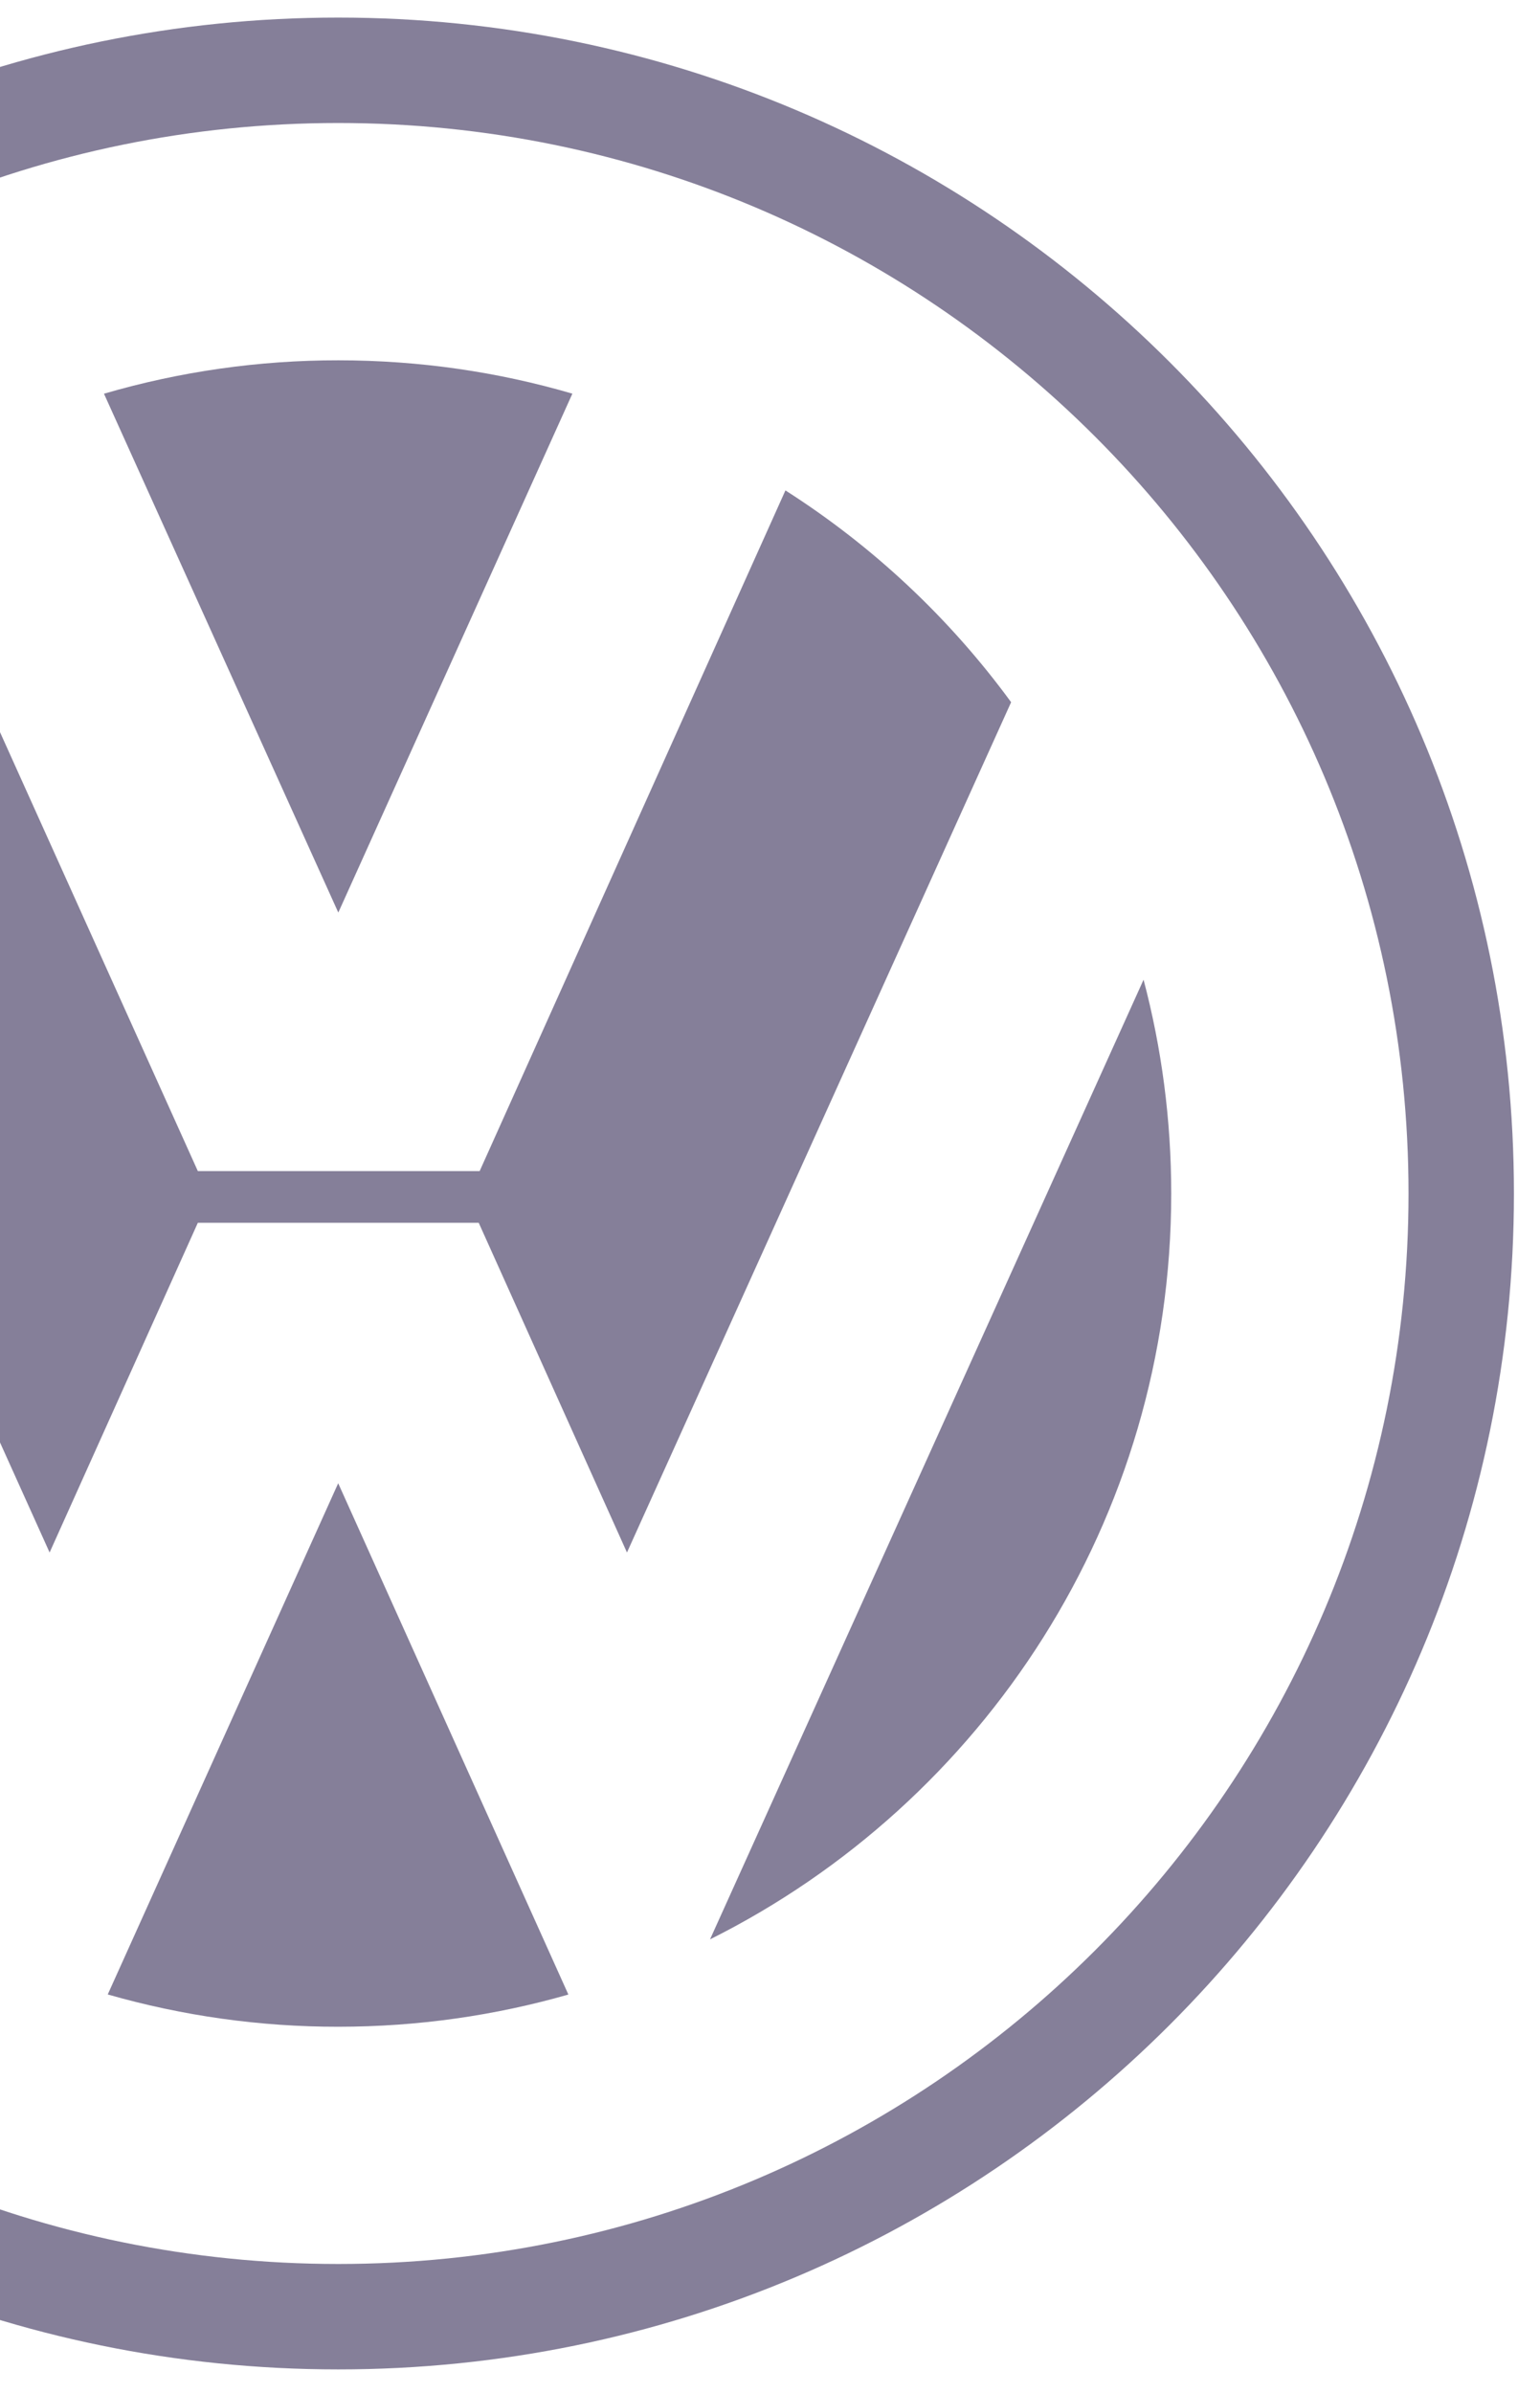
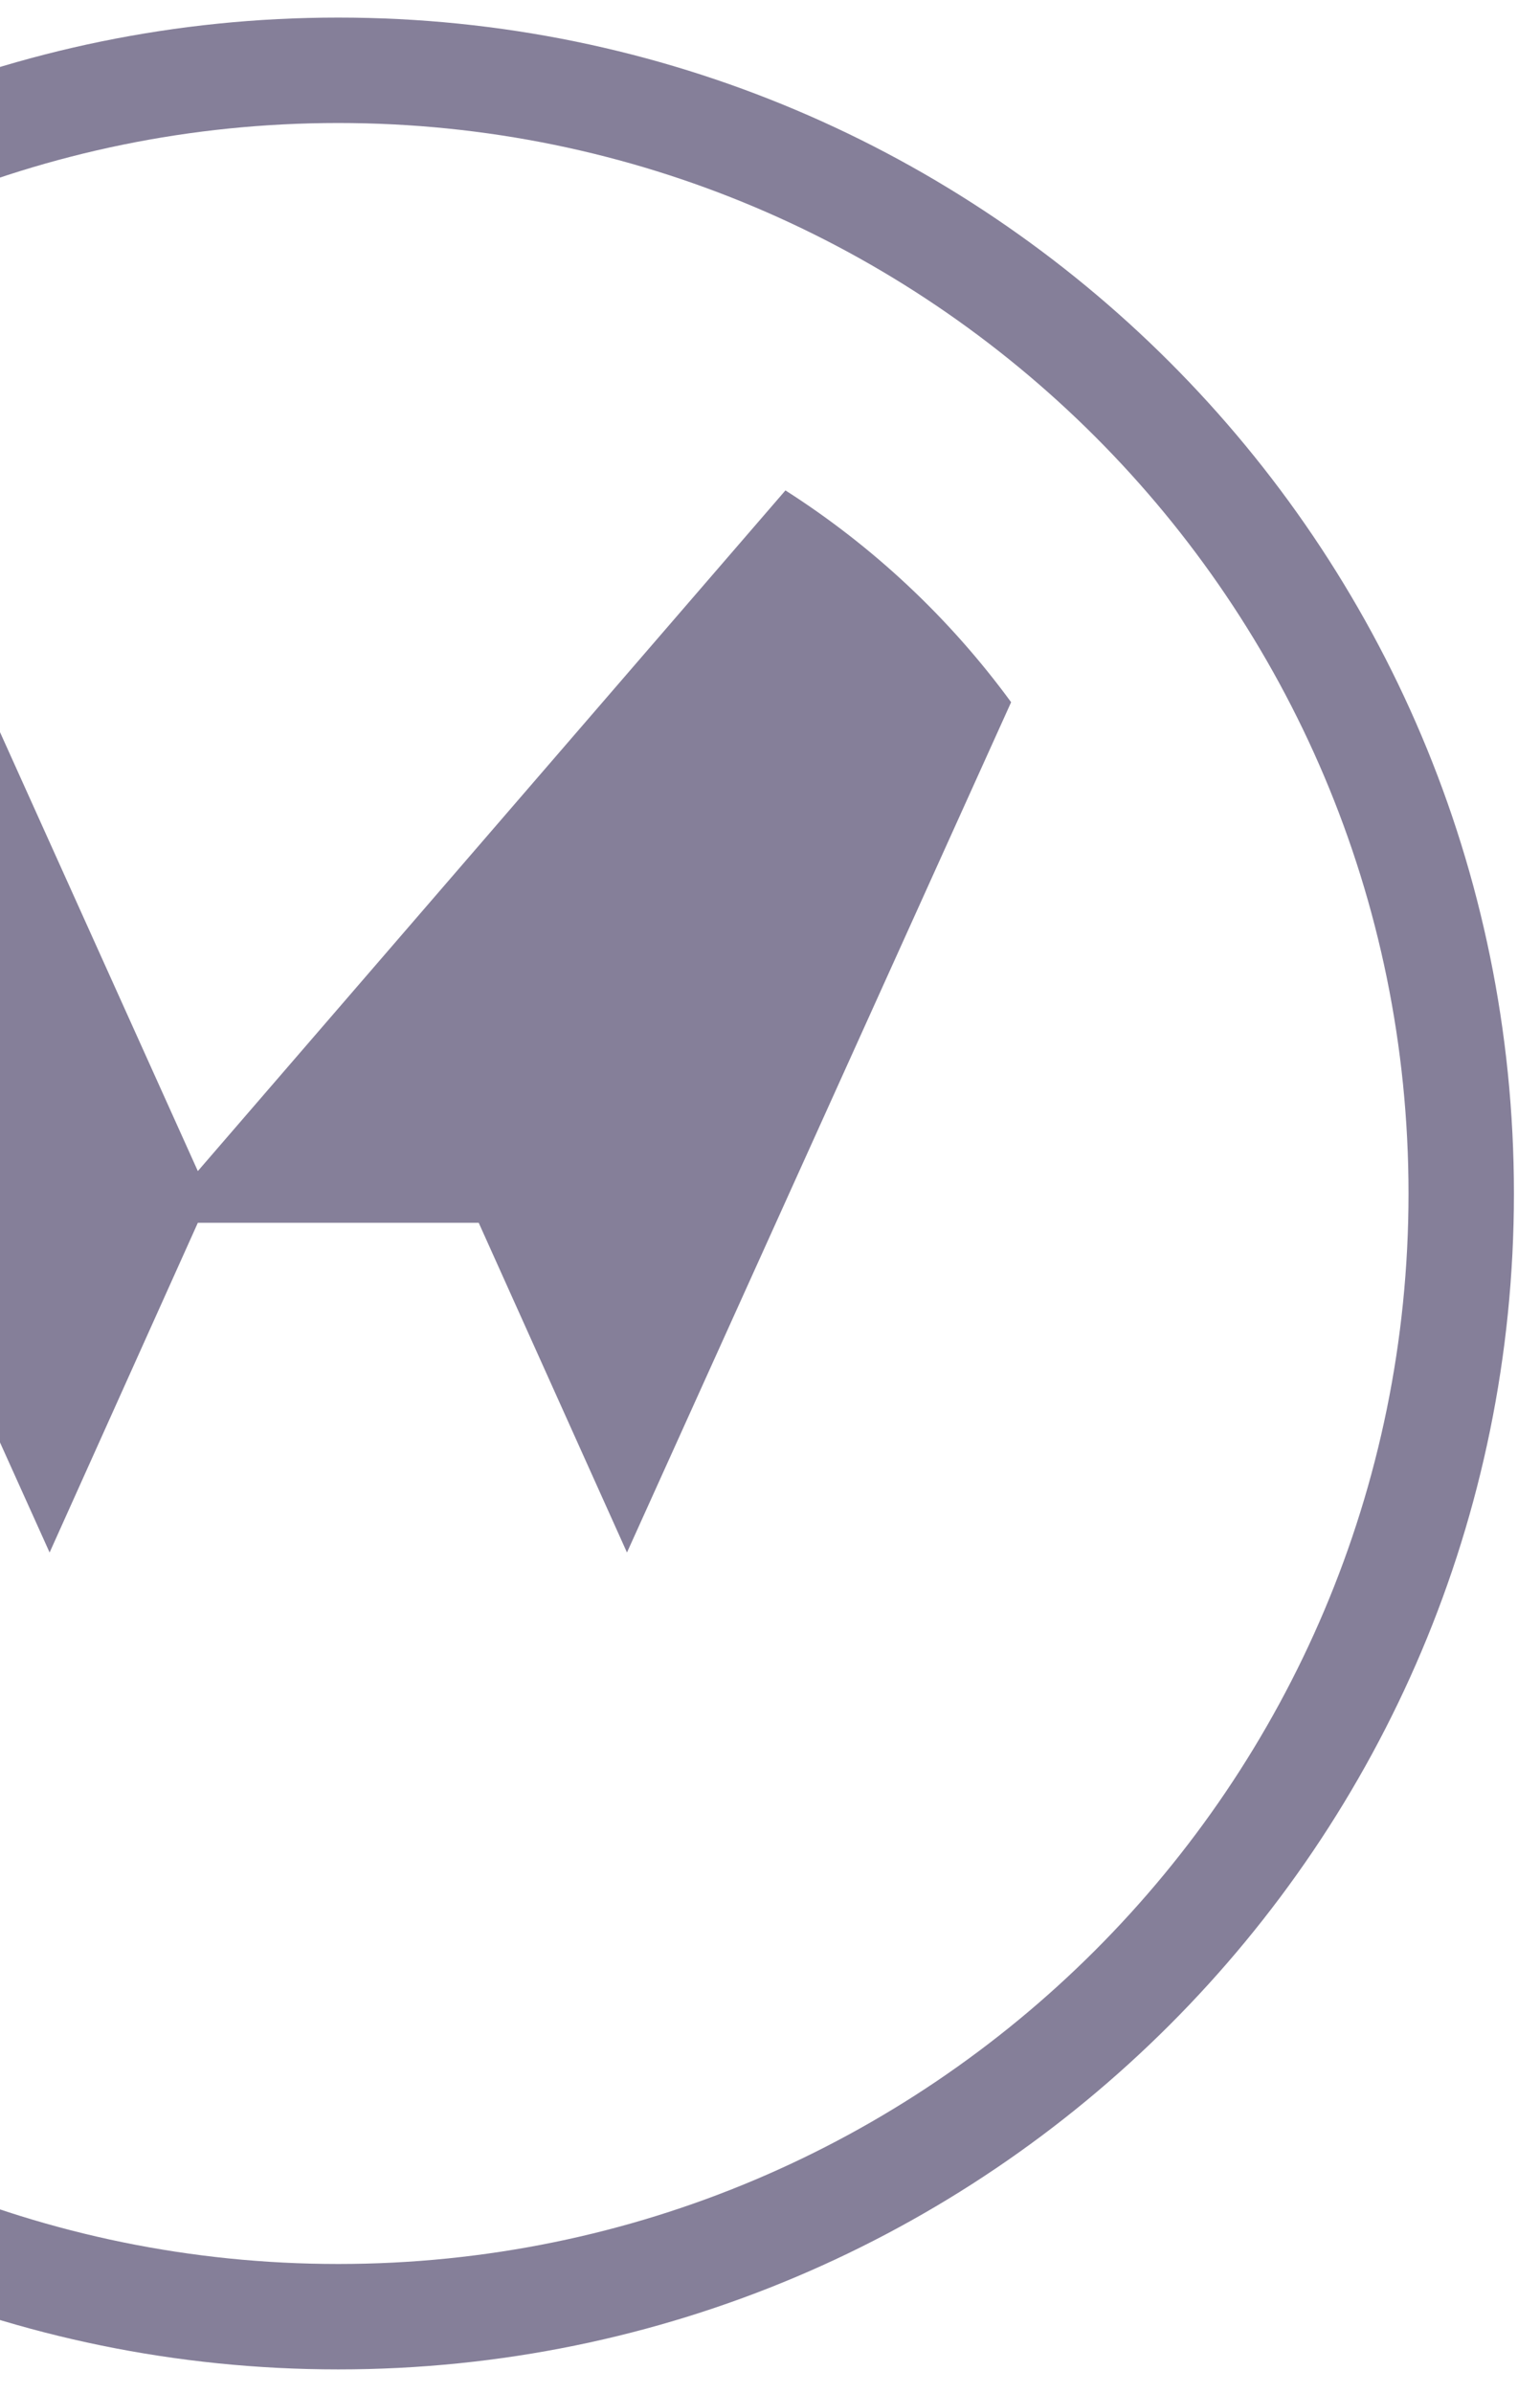
<svg xmlns="http://www.w3.org/2000/svg" width="56" height="87" viewBox="0 0 56 87" fill="none">
  <path fill-rule="evenodd" clip-rule="evenodd" d="M12.3 0.639C-11.312 0.639 -30.453 19.78 -30.453 43.391C-30.453 67.003 -11.312 86.144 12.3 86.144C35.91 86.144 55.052 67.003 55.052 43.391C55.052 19.781 35.91 0.639 12.3 0.639ZM12.3 82.311C-9.195 82.311 -26.62 64.886 -26.62 43.391C-26.62 21.897 -9.195 4.472 12.3 4.472C33.794 4.472 51.219 21.897 51.219 43.391C51.219 64.886 33.794 82.311 12.3 82.311Z" fill="#857F99" />
-   <path fill-rule="evenodd" clip-rule="evenodd" d="M3.781 14.314C6.549 13.506 9.419 13.097 12.302 13.1C15.257 13.1 18.113 13.523 20.814 14.312L12.302 33.178L3.781 14.314Z" fill="#857F99" />
-   <path fill-rule="evenodd" clip-rule="evenodd" d="M28.561 17.83C31.751 19.865 34.534 22.476 36.768 25.53L22.799 56.444L17.408 44.457H7.194L1.804 56.444L-12.146 25.501C-9.916 22.459 -7.141 19.858 -3.961 17.831L7.194 42.577H17.442L28.561 17.83ZM-16.968 35.553C-17.65 38.11 -17.994 40.746 -17.992 43.393C-17.992 55.264 -11.165 65.54 -1.222 70.508L-16.968 35.553Z" fill="#857F99" />
-   <path fill-rule="evenodd" clip-rule="evenodd" d="M3.918 72.512C6.643 73.293 9.464 73.689 12.298 73.686C15.202 73.686 18.01 73.277 20.668 72.515L12.298 53.926L3.918 72.512ZM25.819 70.509C35.763 65.54 42.59 55.264 42.59 43.393C42.59 40.706 42.24 38.1 41.584 35.619L25.819 70.509Z" fill="#857F99" />
+   <path fill-rule="evenodd" clip-rule="evenodd" d="M28.561 17.83C31.751 19.865 34.534 22.476 36.768 25.53L22.799 56.444L17.408 44.457H7.194L1.804 56.444L-12.146 25.501C-9.916 22.459 -7.141 19.858 -3.961 17.831L7.194 42.577L28.561 17.83ZM-16.968 35.553C-17.65 38.11 -17.994 40.746 -17.992 43.393C-17.992 55.264 -11.165 65.54 -1.222 70.508L-16.968 35.553Z" fill="#857F99" />
</svg>